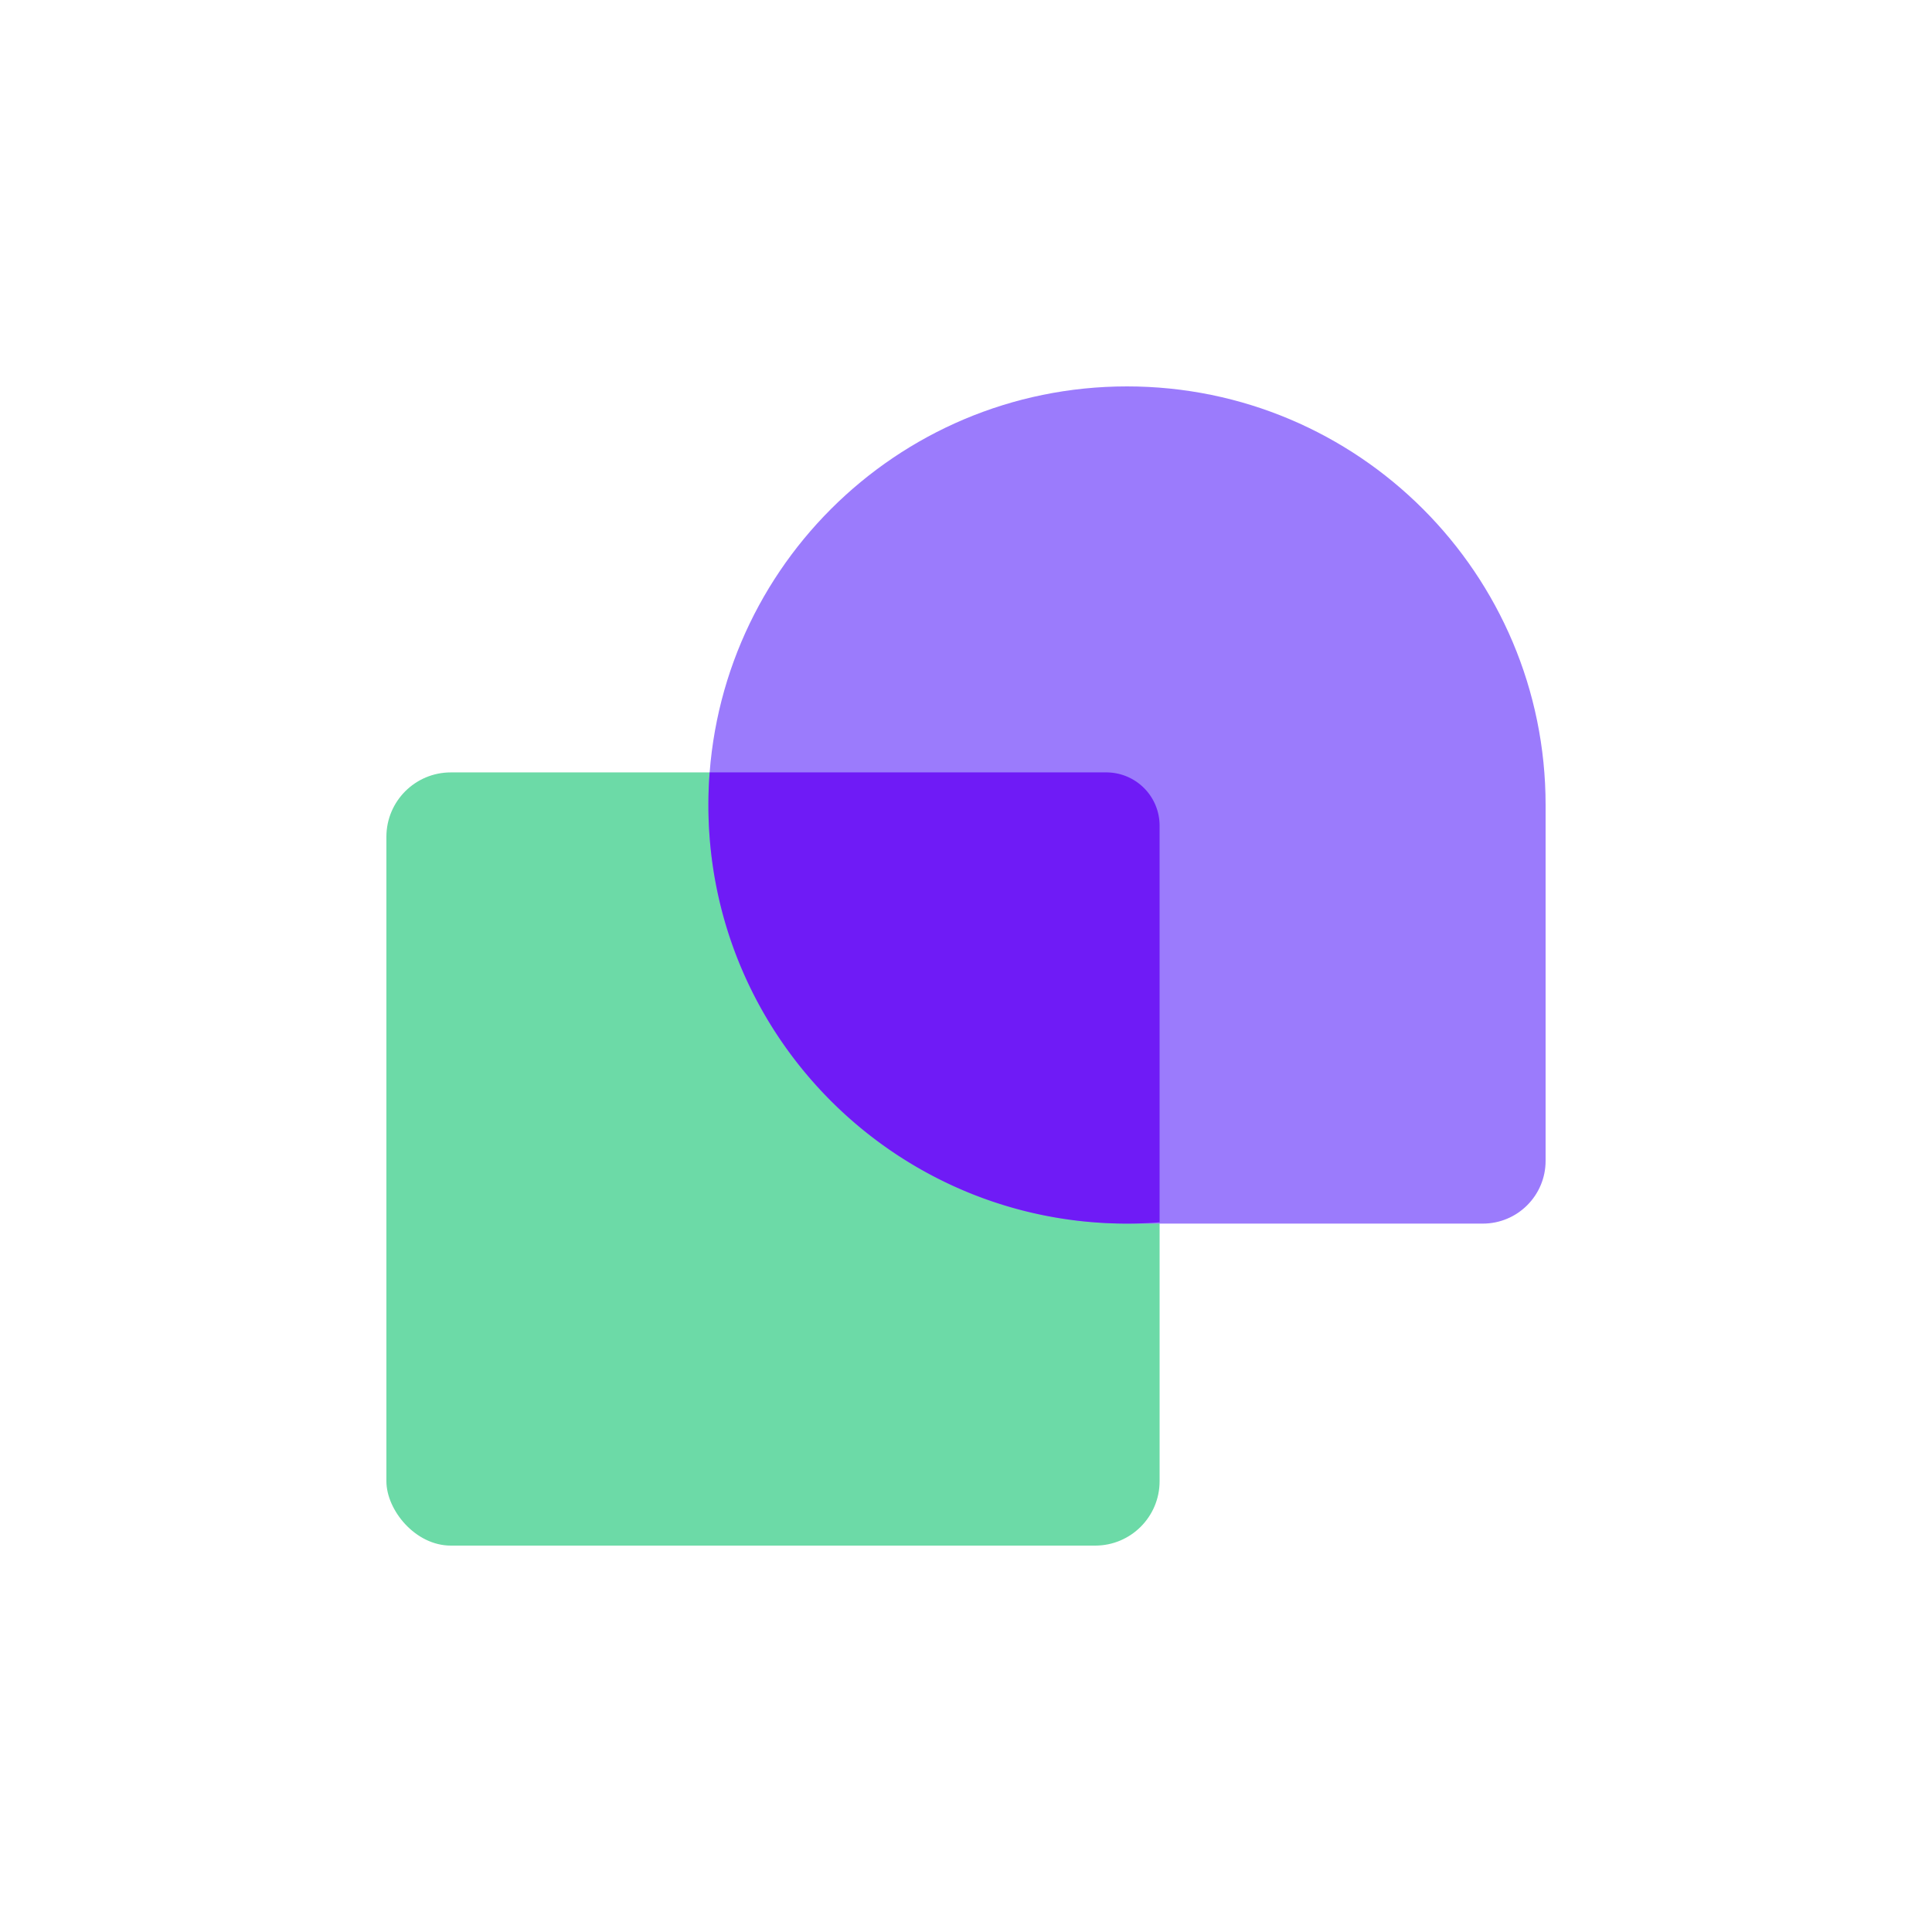
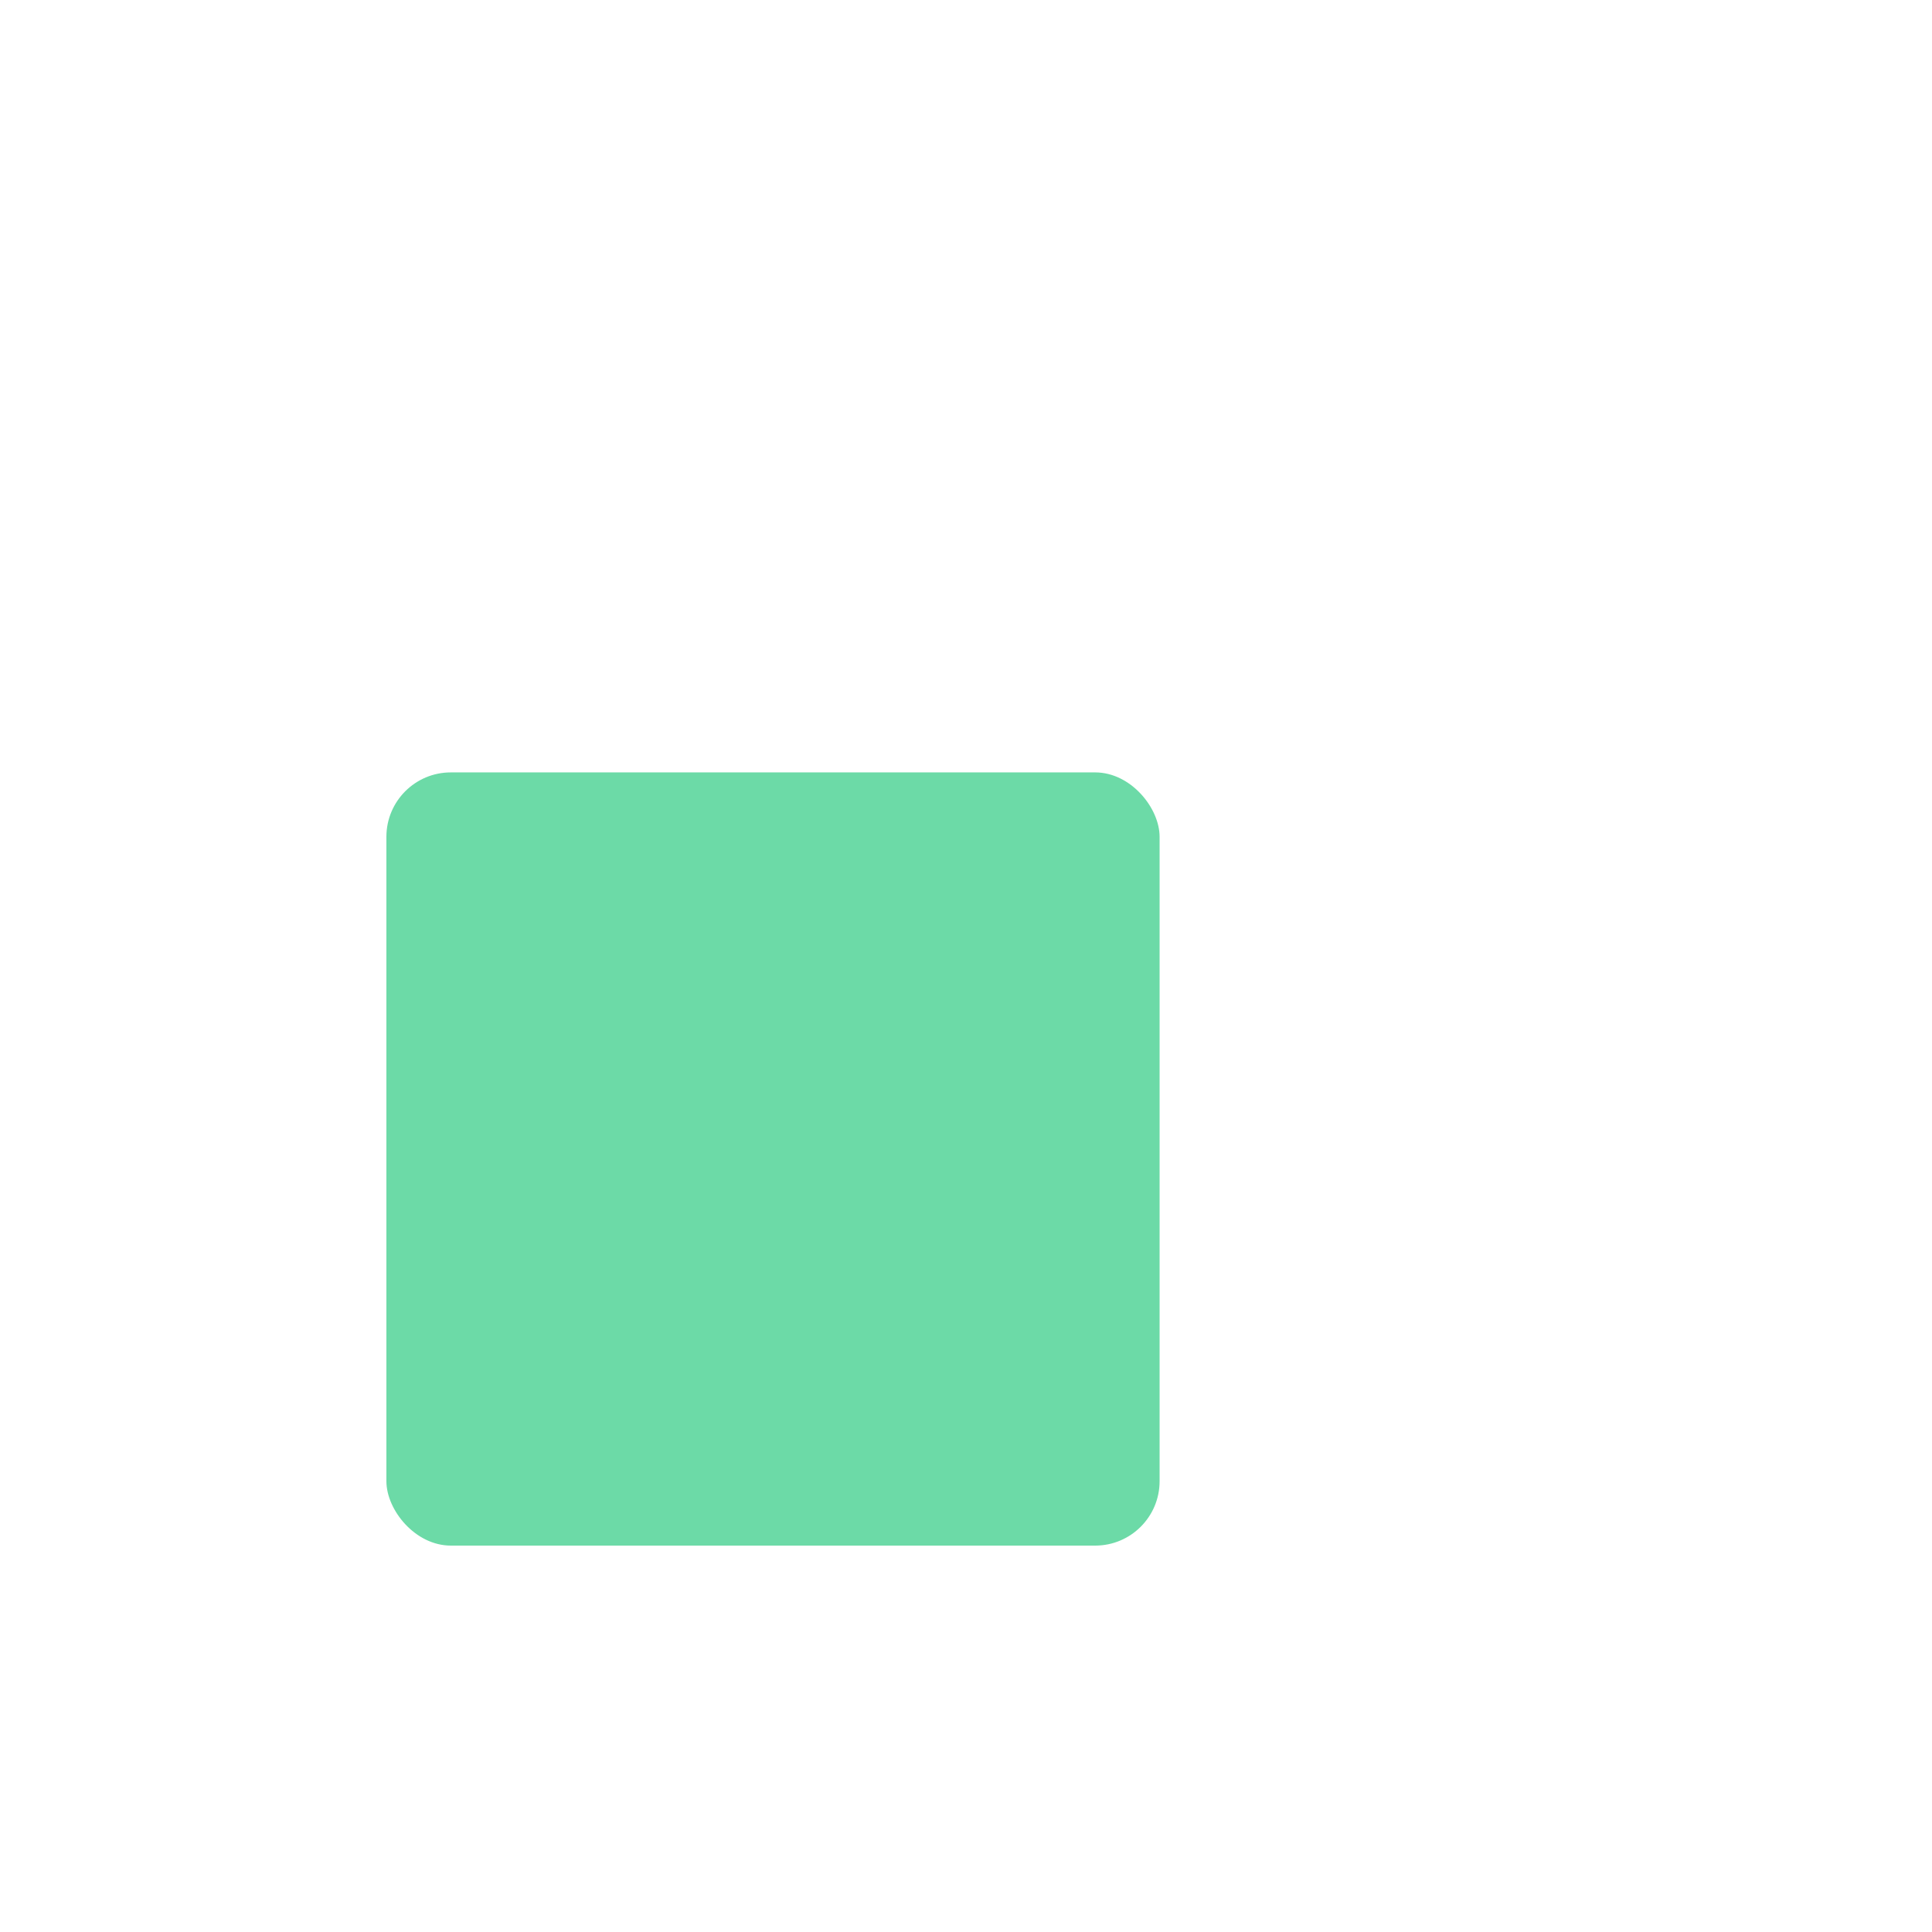
<svg xmlns="http://www.w3.org/2000/svg" width="300" height="300" fill="none">
  <rect width="120.062" height="120.062" x="60" y="119.938" fill="#6CDAA7" rx="10" />
-   <path fill="#9B7BFC" d="M240 125c0-35.898-29.101-65-65-65s-65 29.102-65 65c0 35.899 29.101 65 65 65h55.255c5.382 0 9.745-4.363 9.745-9.745V125Z" />
-   <path fill="#6F1BF6" d="M171.79 119.938a8.273 8.273 0 0 1 8.272 8.272v61.595c-1.67.129-3.358.195-5.062.195-35.898 0-64.999-29.101-65-65 0-1.703.066-3.392.195-5.062h61.595Z" />
</svg>